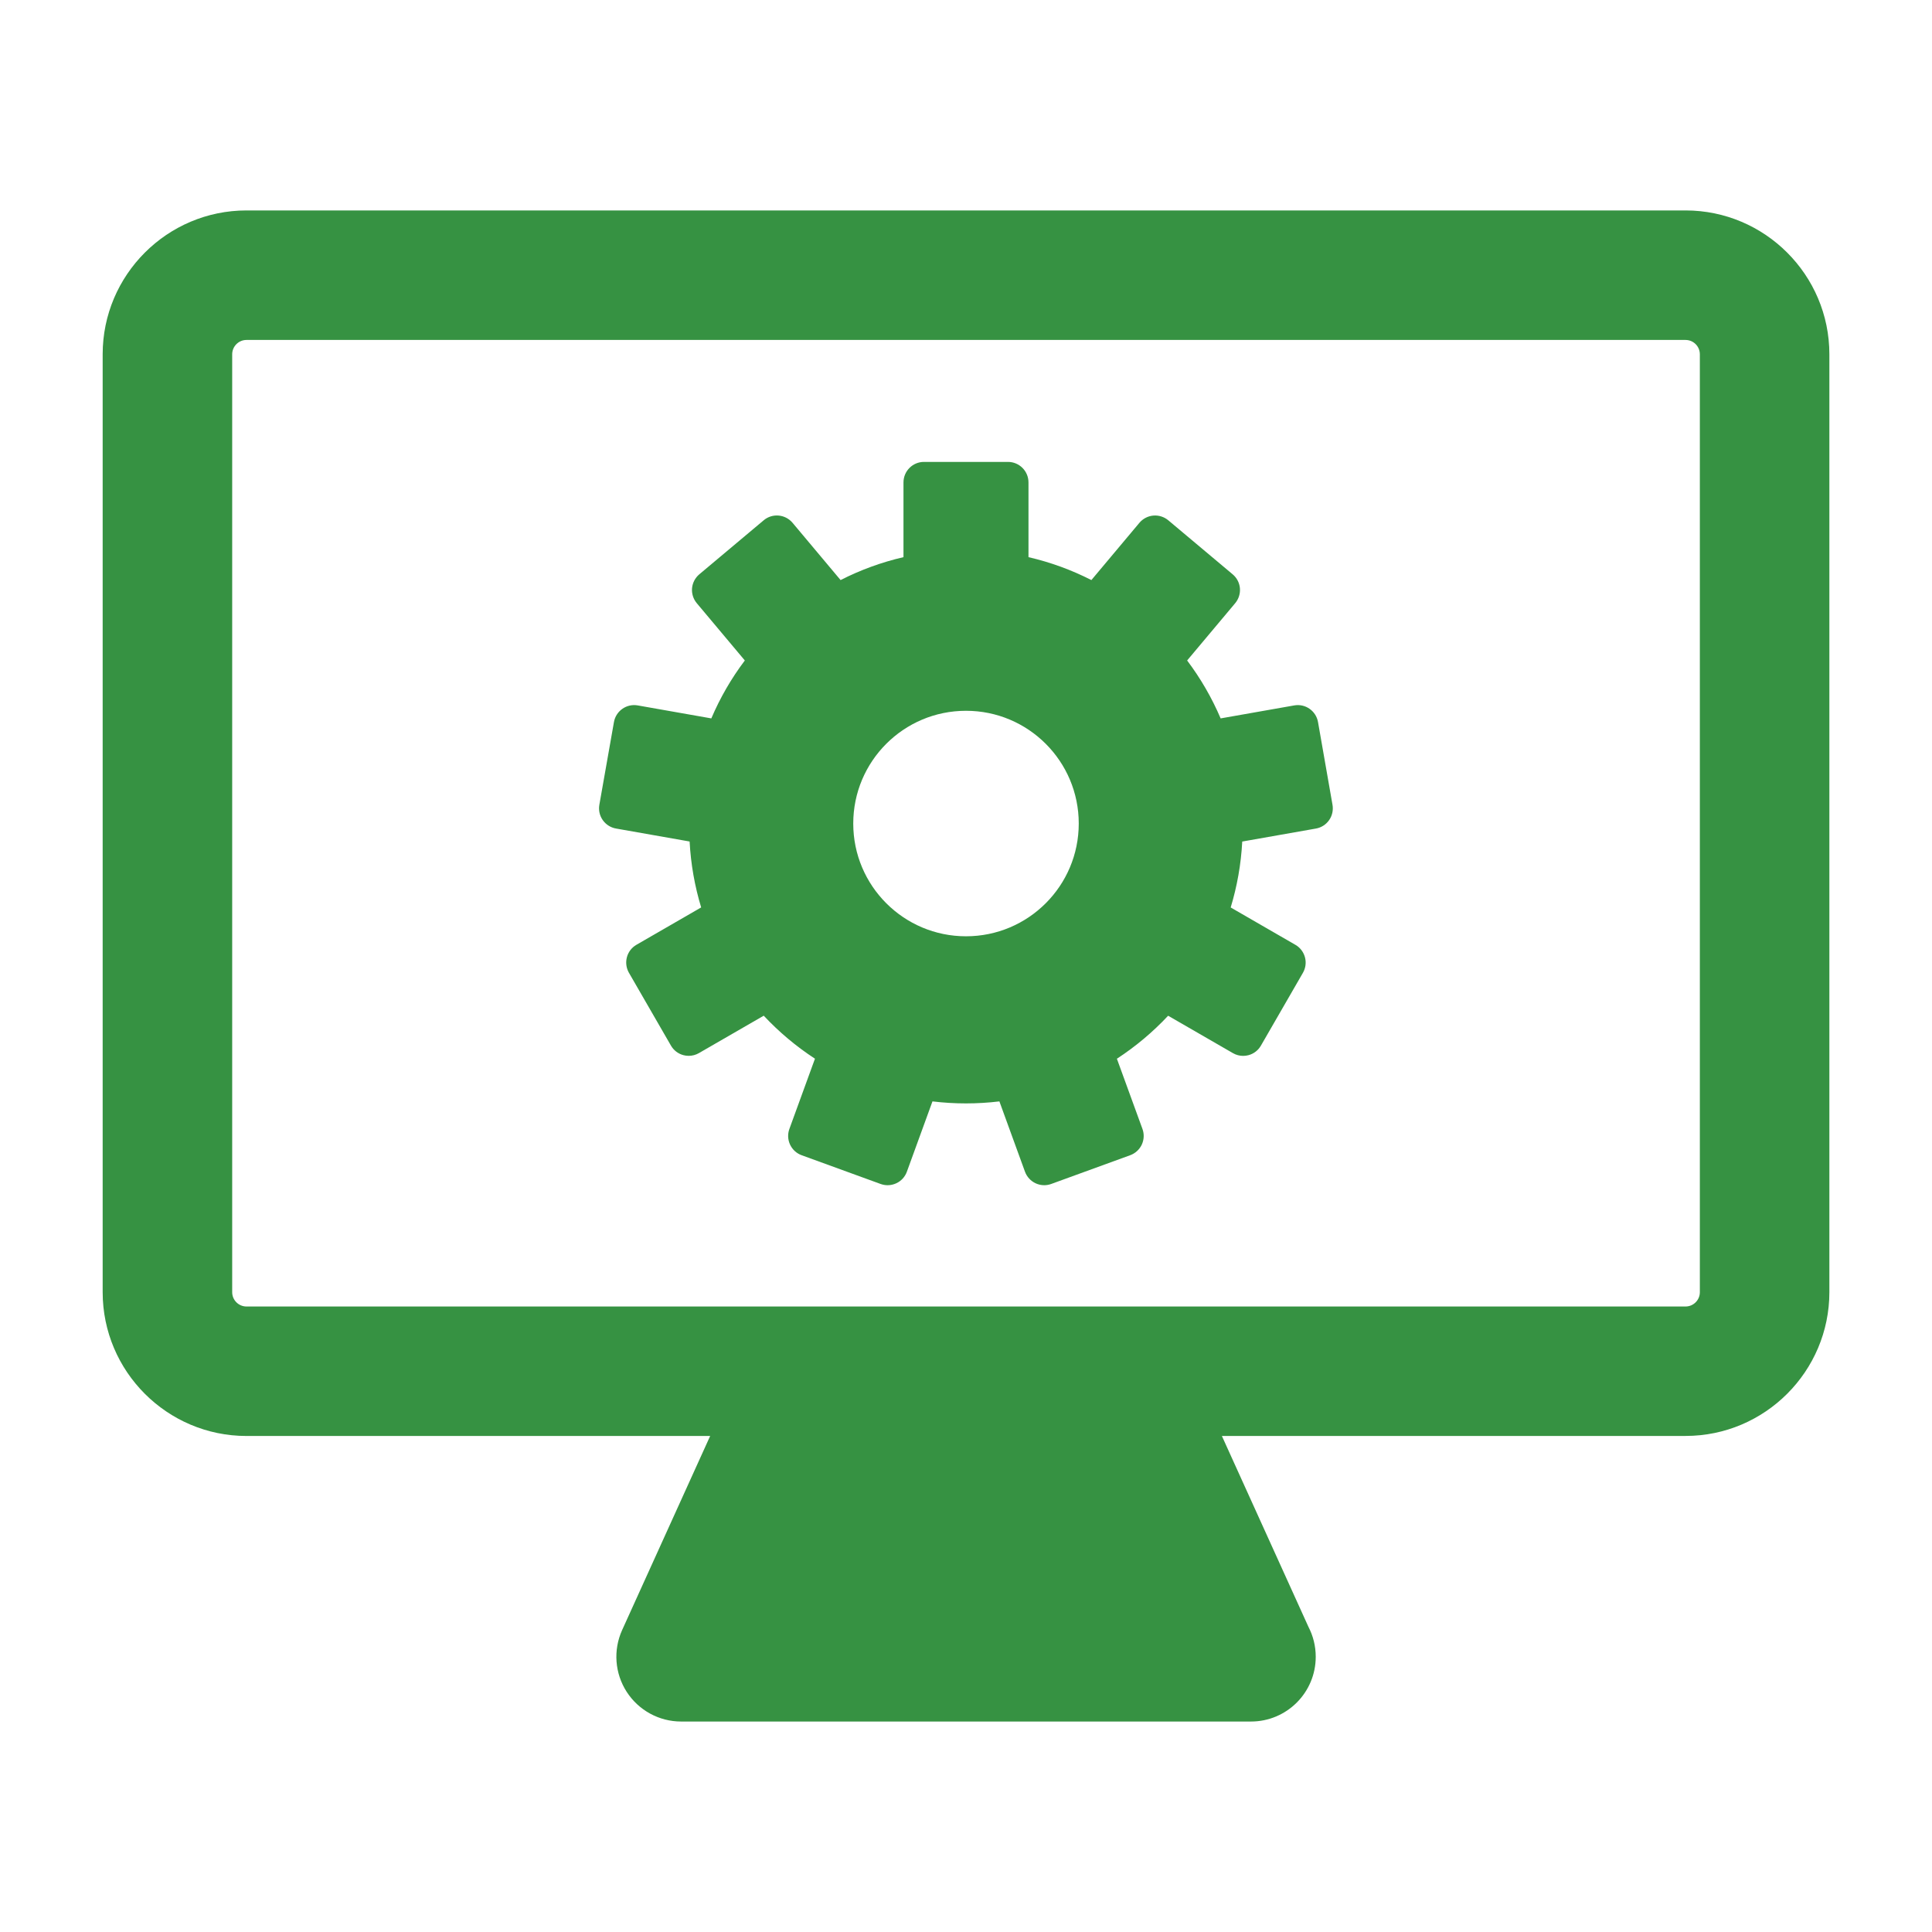
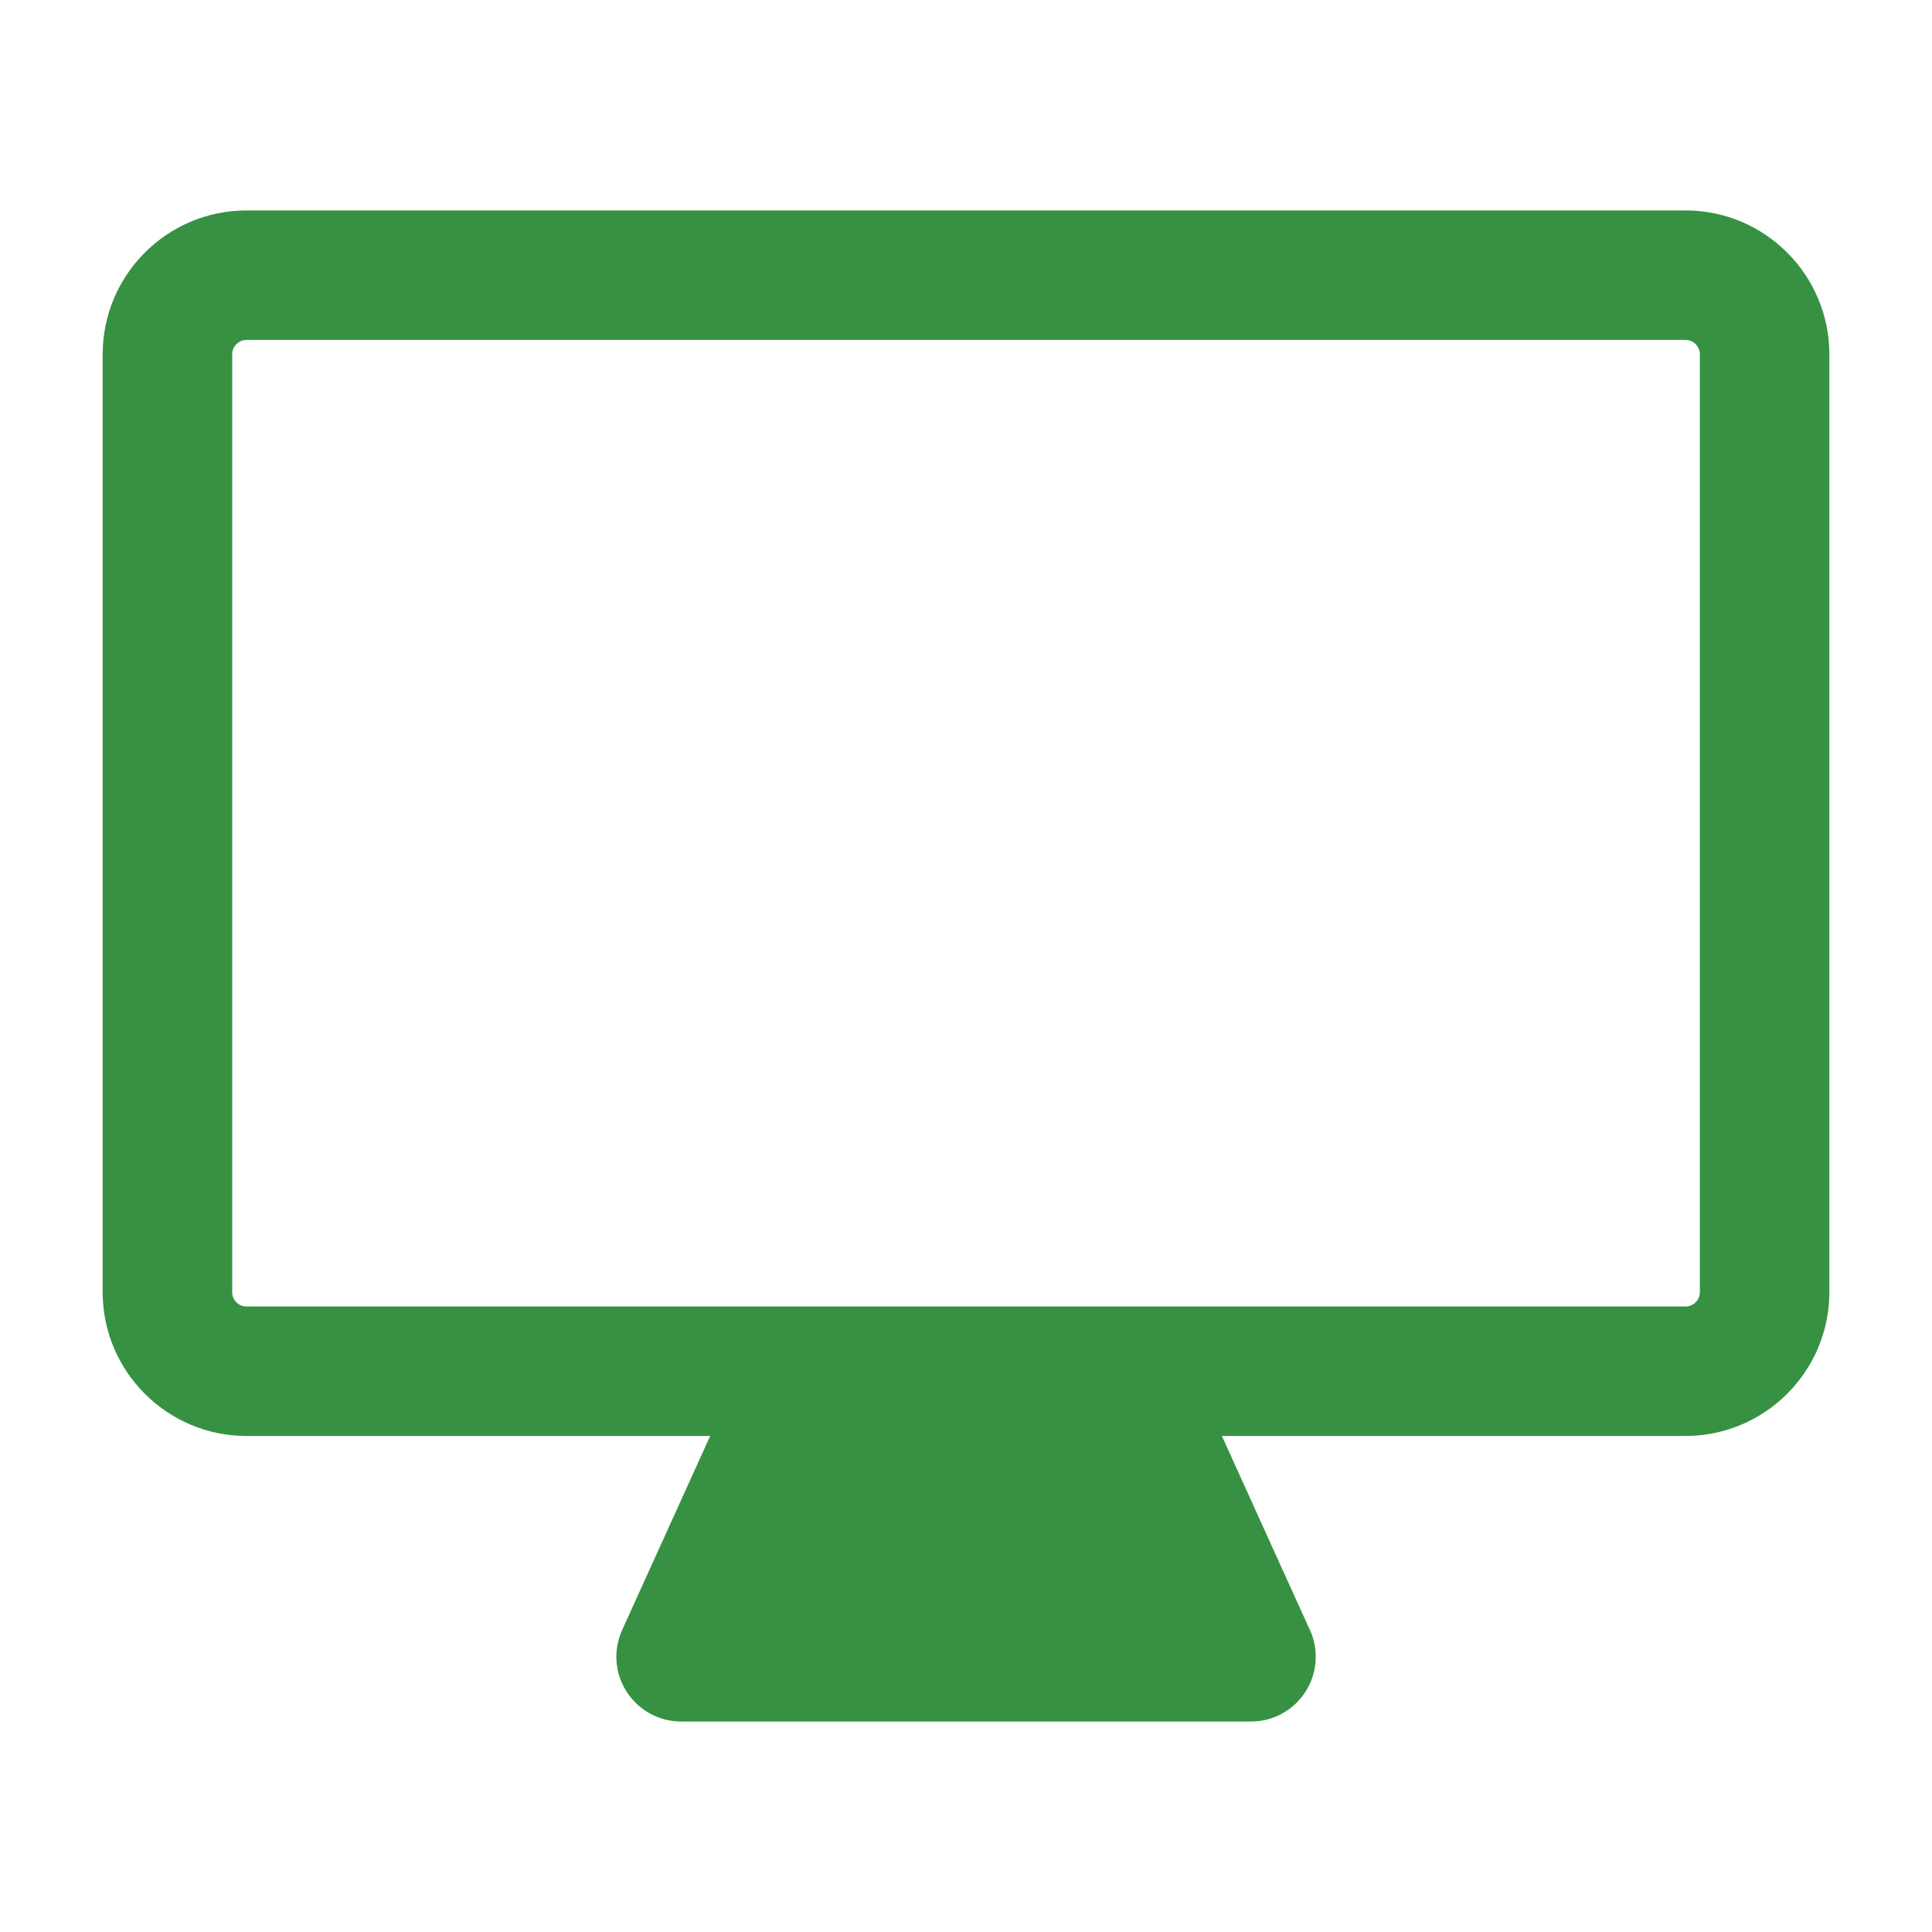
<svg xmlns="http://www.w3.org/2000/svg" version="1.1" id="Layer_1" x="0px" y="0px" viewBox="0 0 500 500" style="enable-background:new 0 0 500 500;" xml:space="preserve">
  <style type="text/css">
	.st0{fill-rule:evenodd;clip-rule:evenodd;fill:#369242;}
	.st1{fill:#369242;}
	.st2{fill:#8DC63F;}
	.st3{fill:#FFFFFF;}
</style>
  <g>
    <g>
      <g>
-         <path class="st1" d="M341.1,186.86c-0.51-2.88-3.26-4.81-6.15-4.3l-19.05,3.36c-2.29-5.37-5.21-10.39-8.67-14.99l12.44-14.83     c0.9-1.08,1.34-2.47,1.22-3.87c-0.12-1.4-0.8-2.7-1.88-3.6l-16.66-13.98c-1.08-0.9-2.47-1.34-3.87-1.22     c-1.4,0.12-2.7,0.8-3.6,1.87l-12.43,14.82c-5.1-2.6-10.56-4.61-16.28-5.93v-19.34c0-2.93-2.37-5.31-5.3-5.31h-21.75     c-2.93,0-5.3,2.38-5.3,5.31v19.34c-5.72,1.32-11.18,3.33-16.28,5.93l-12.43-14.82c-1.89-2.24-5.23-2.54-7.47-0.65l-16.66,13.98     c-1.08,0.91-1.75,2.2-1.88,3.6c-0.12,1.4,0.32,2.79,1.22,3.87l12.44,14.83c-3.47,4.6-6.39,9.63-8.67,14.99l-19.05-3.36     c-2.88-0.51-5.64,1.42-6.15,4.3l-3.78,21.42c-0.24,1.39,0.07,2.81,0.88,3.96c0.81,1.15,2.04,1.94,3.42,2.18l19.06,3.36     c0.31,5.9,1.34,11.62,2.99,17.06l-16.75,9.67c-1.22,0.7-2.11,1.86-2.47,3.22c-0.36,1.36-0.17,2.81,0.53,4.03l10.87,18.84     c0.7,1.22,1.86,2.11,3.22,2.47c0.45,0.12,0.91,0.18,1.37,0.18c0.92,0,1.84-0.24,2.65-0.71l16.77-9.68     c3.95,4.22,8.4,7.96,13.26,11.13l-6.62,18.18c-0.48,1.32-0.42,2.78,0.18,4.06c0.6,1.28,1.67,2.26,2.99,2.74l20.44,7.44     c0.59,0.21,1.2,0.32,1.82,0.32c0.77,0,1.53-0.17,2.24-0.5c1.28-0.59,2.26-1.67,2.74-3l6.62-18.19c2.84,0.34,5.73,0.52,8.66,0.52     s5.82-0.18,8.66-0.52l6.62,18.19c0.48,1.32,1.47,2.4,2.74,3c0.71,0.33,1.47,0.5,2.24,0.5c0.61,0,1.23-0.11,1.81-0.32l20.44-7.44     c1.32-0.48,2.4-1.47,3-2.74c0.59-1.28,0.66-2.73,0.18-4.05l-6.62-18.18c4.86-3.17,9.31-6.91,13.26-11.13l16.77,9.68     c0.81,0.47,1.73,0.71,2.65,0.71c0.46,0,0.92-0.06,1.37-0.18c1.36-0.36,2.52-1.25,3.22-2.47l10.87-18.84     c0.7-1.22,0.9-2.66,0.53-4.03c-0.37-1.36-1.25-2.52-2.47-3.22l-16.75-9.67c1.65-5.44,2.68-11.15,2.99-17.06l19.06-3.36     c1.39-0.24,2.62-1.03,3.42-2.18c0.81-1.15,1.12-2.58,0.88-3.96L341.1,186.86z M250,242.31c-16.11,0-29.18-13.06-29.18-29.18     s13.06-29.18,29.18-29.18s29.18,13.06,29.18,29.18S266.12,242.31,250,242.31z" />
        <path class="st1" d="M436.22,54.46H63.79c-20.52,0-37.22,16.7-37.22,37.22v242.73c0,20.52,16.7,37.22,37.22,37.22h120     l-22.78,50.22c-2.35,5.19-1.91,11.21,1.18,16c3.09,4.79,8.39,7.68,14.08,7.68h147.46c0,0,0.02,0,0.02,0     c9.26,0,16.76-7.5,16.76-16.76c0-2.79-0.68-5.42-1.88-7.73l-22.41-49.42h120c20.52,0,37.22-16.7,37.22-37.22V91.69     C473.44,71.16,456.74,54.46,436.22,54.46z M439.92,334.42c0,2.04-1.66,3.7-3.7,3.7H63.79c-2.04,0-3.7-1.66-3.7-3.7V91.69     c0-2.04,1.66-3.71,3.7-3.71h372.43c2.04,0,3.7,1.66,3.7,3.71L439.92,334.42L439.92,334.42z" />
      </g>
    </g>
  </g>
</svg>